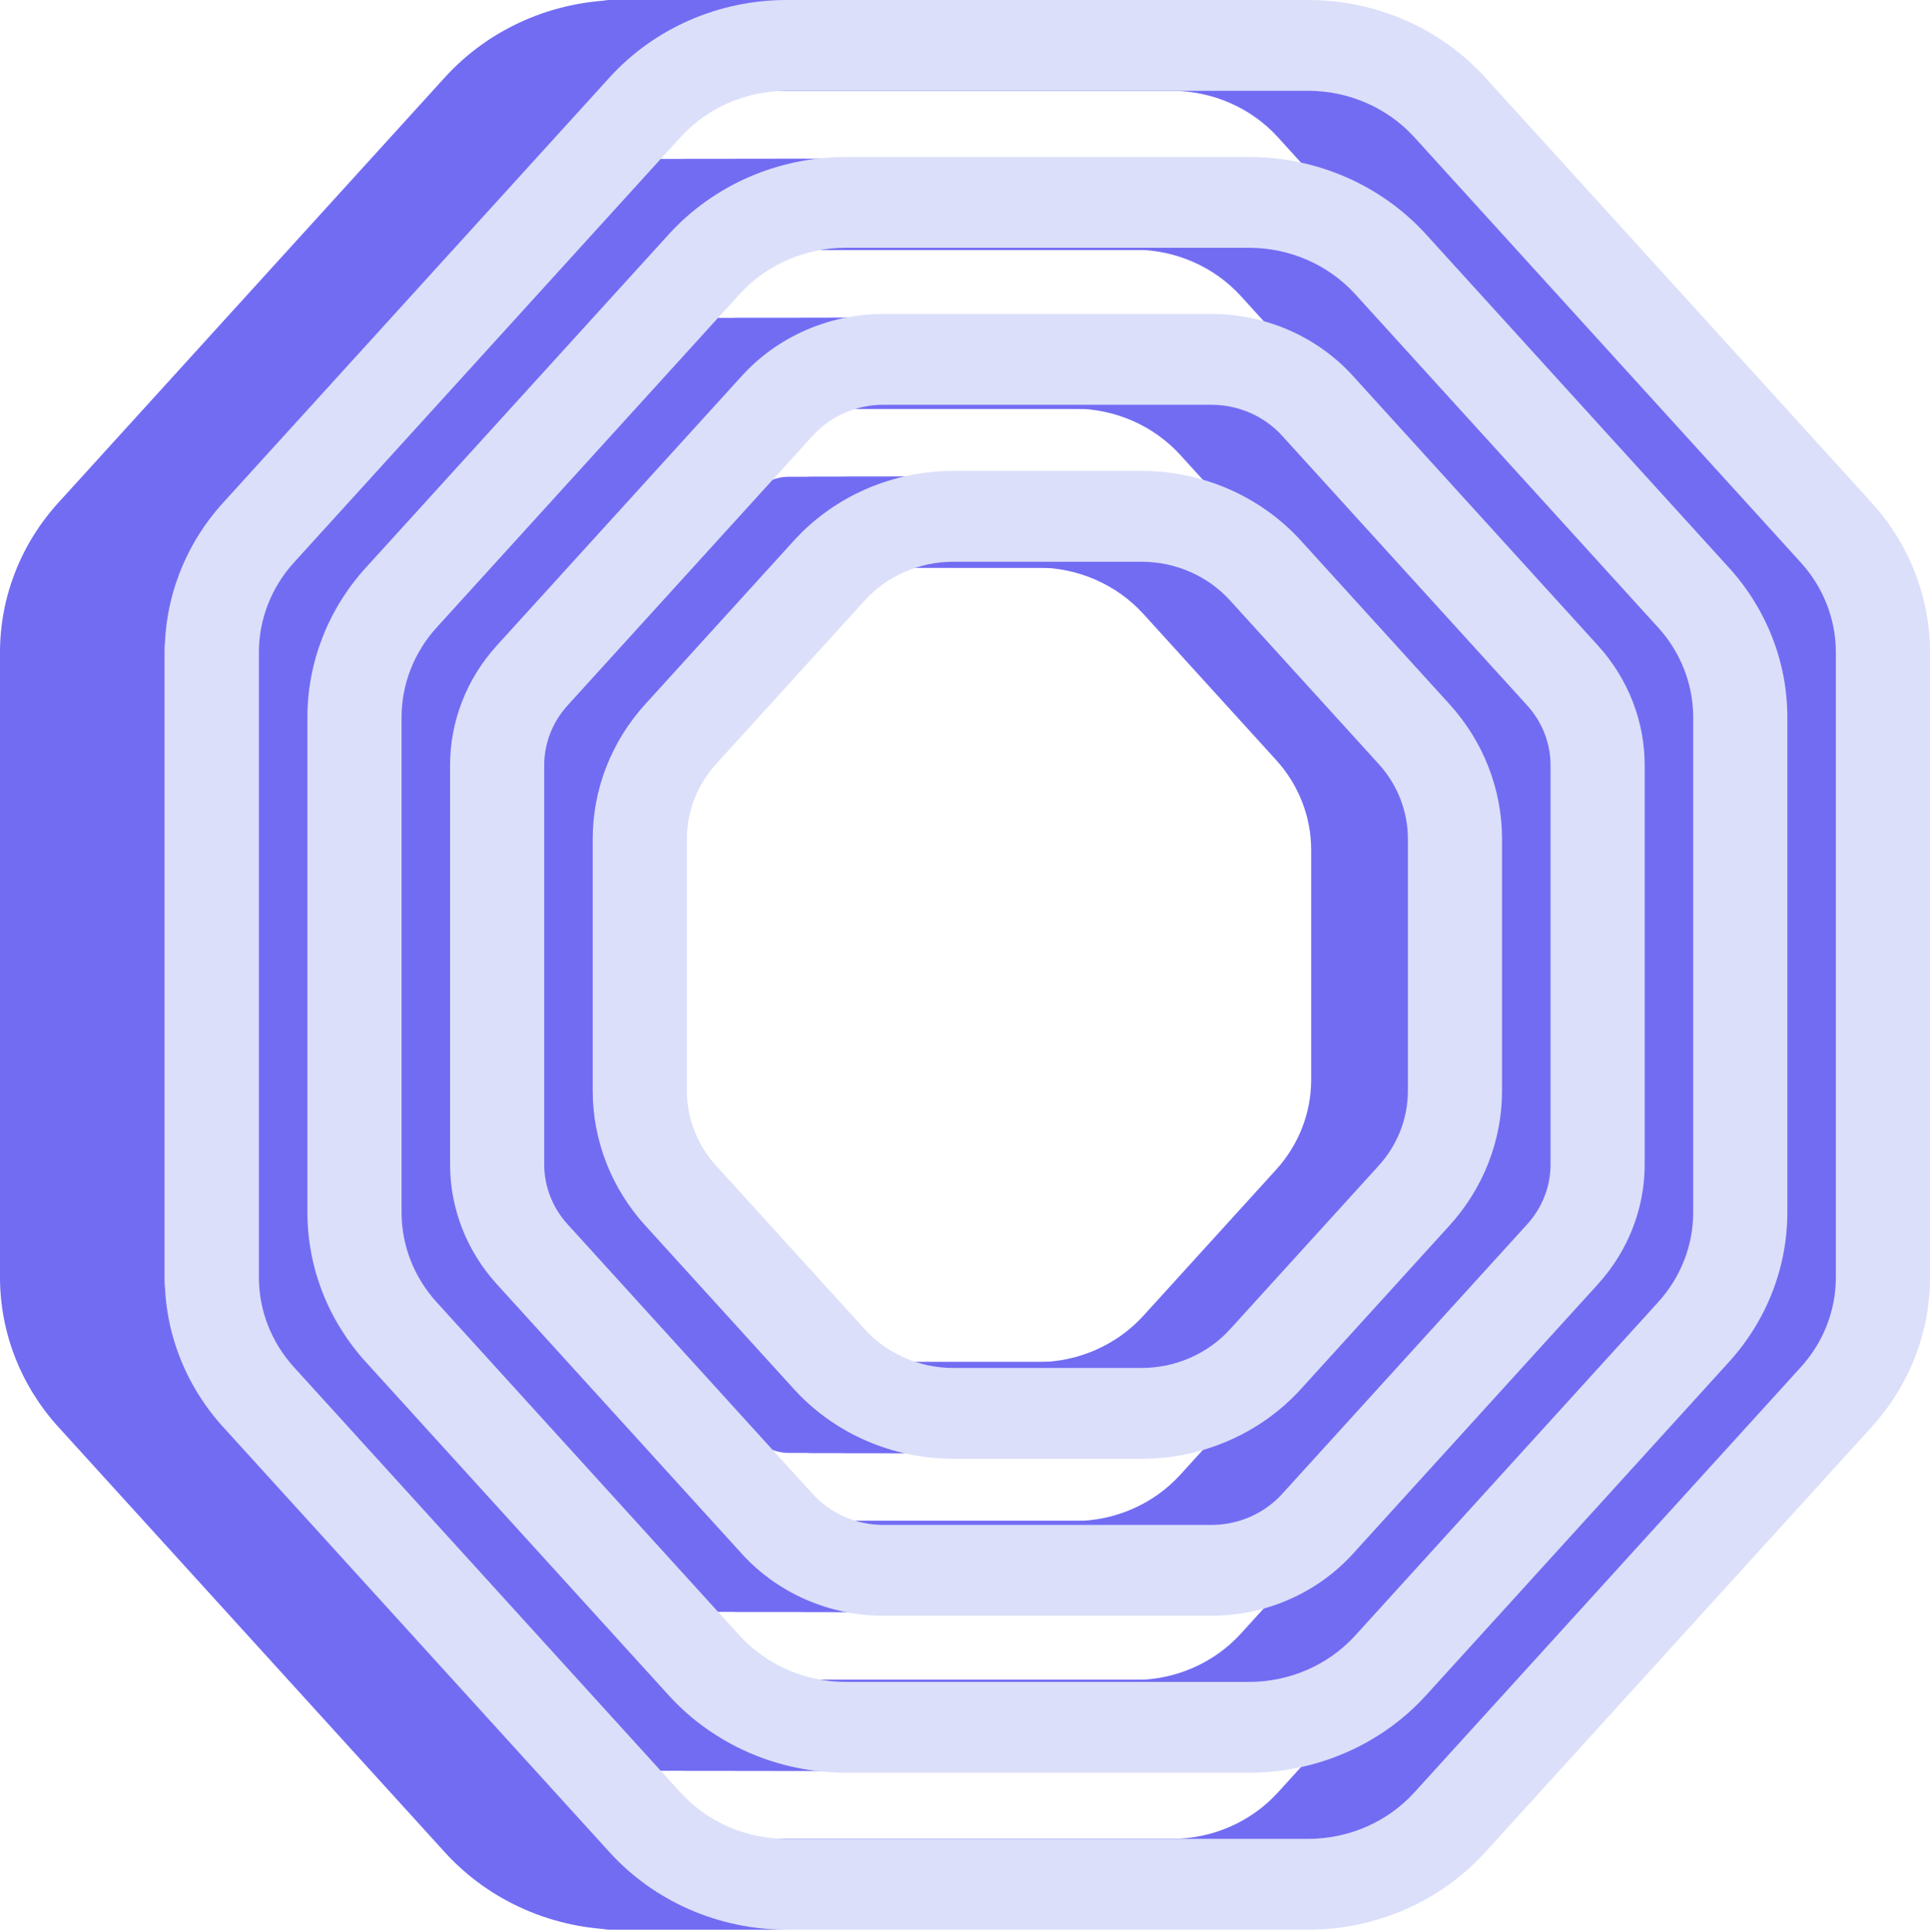
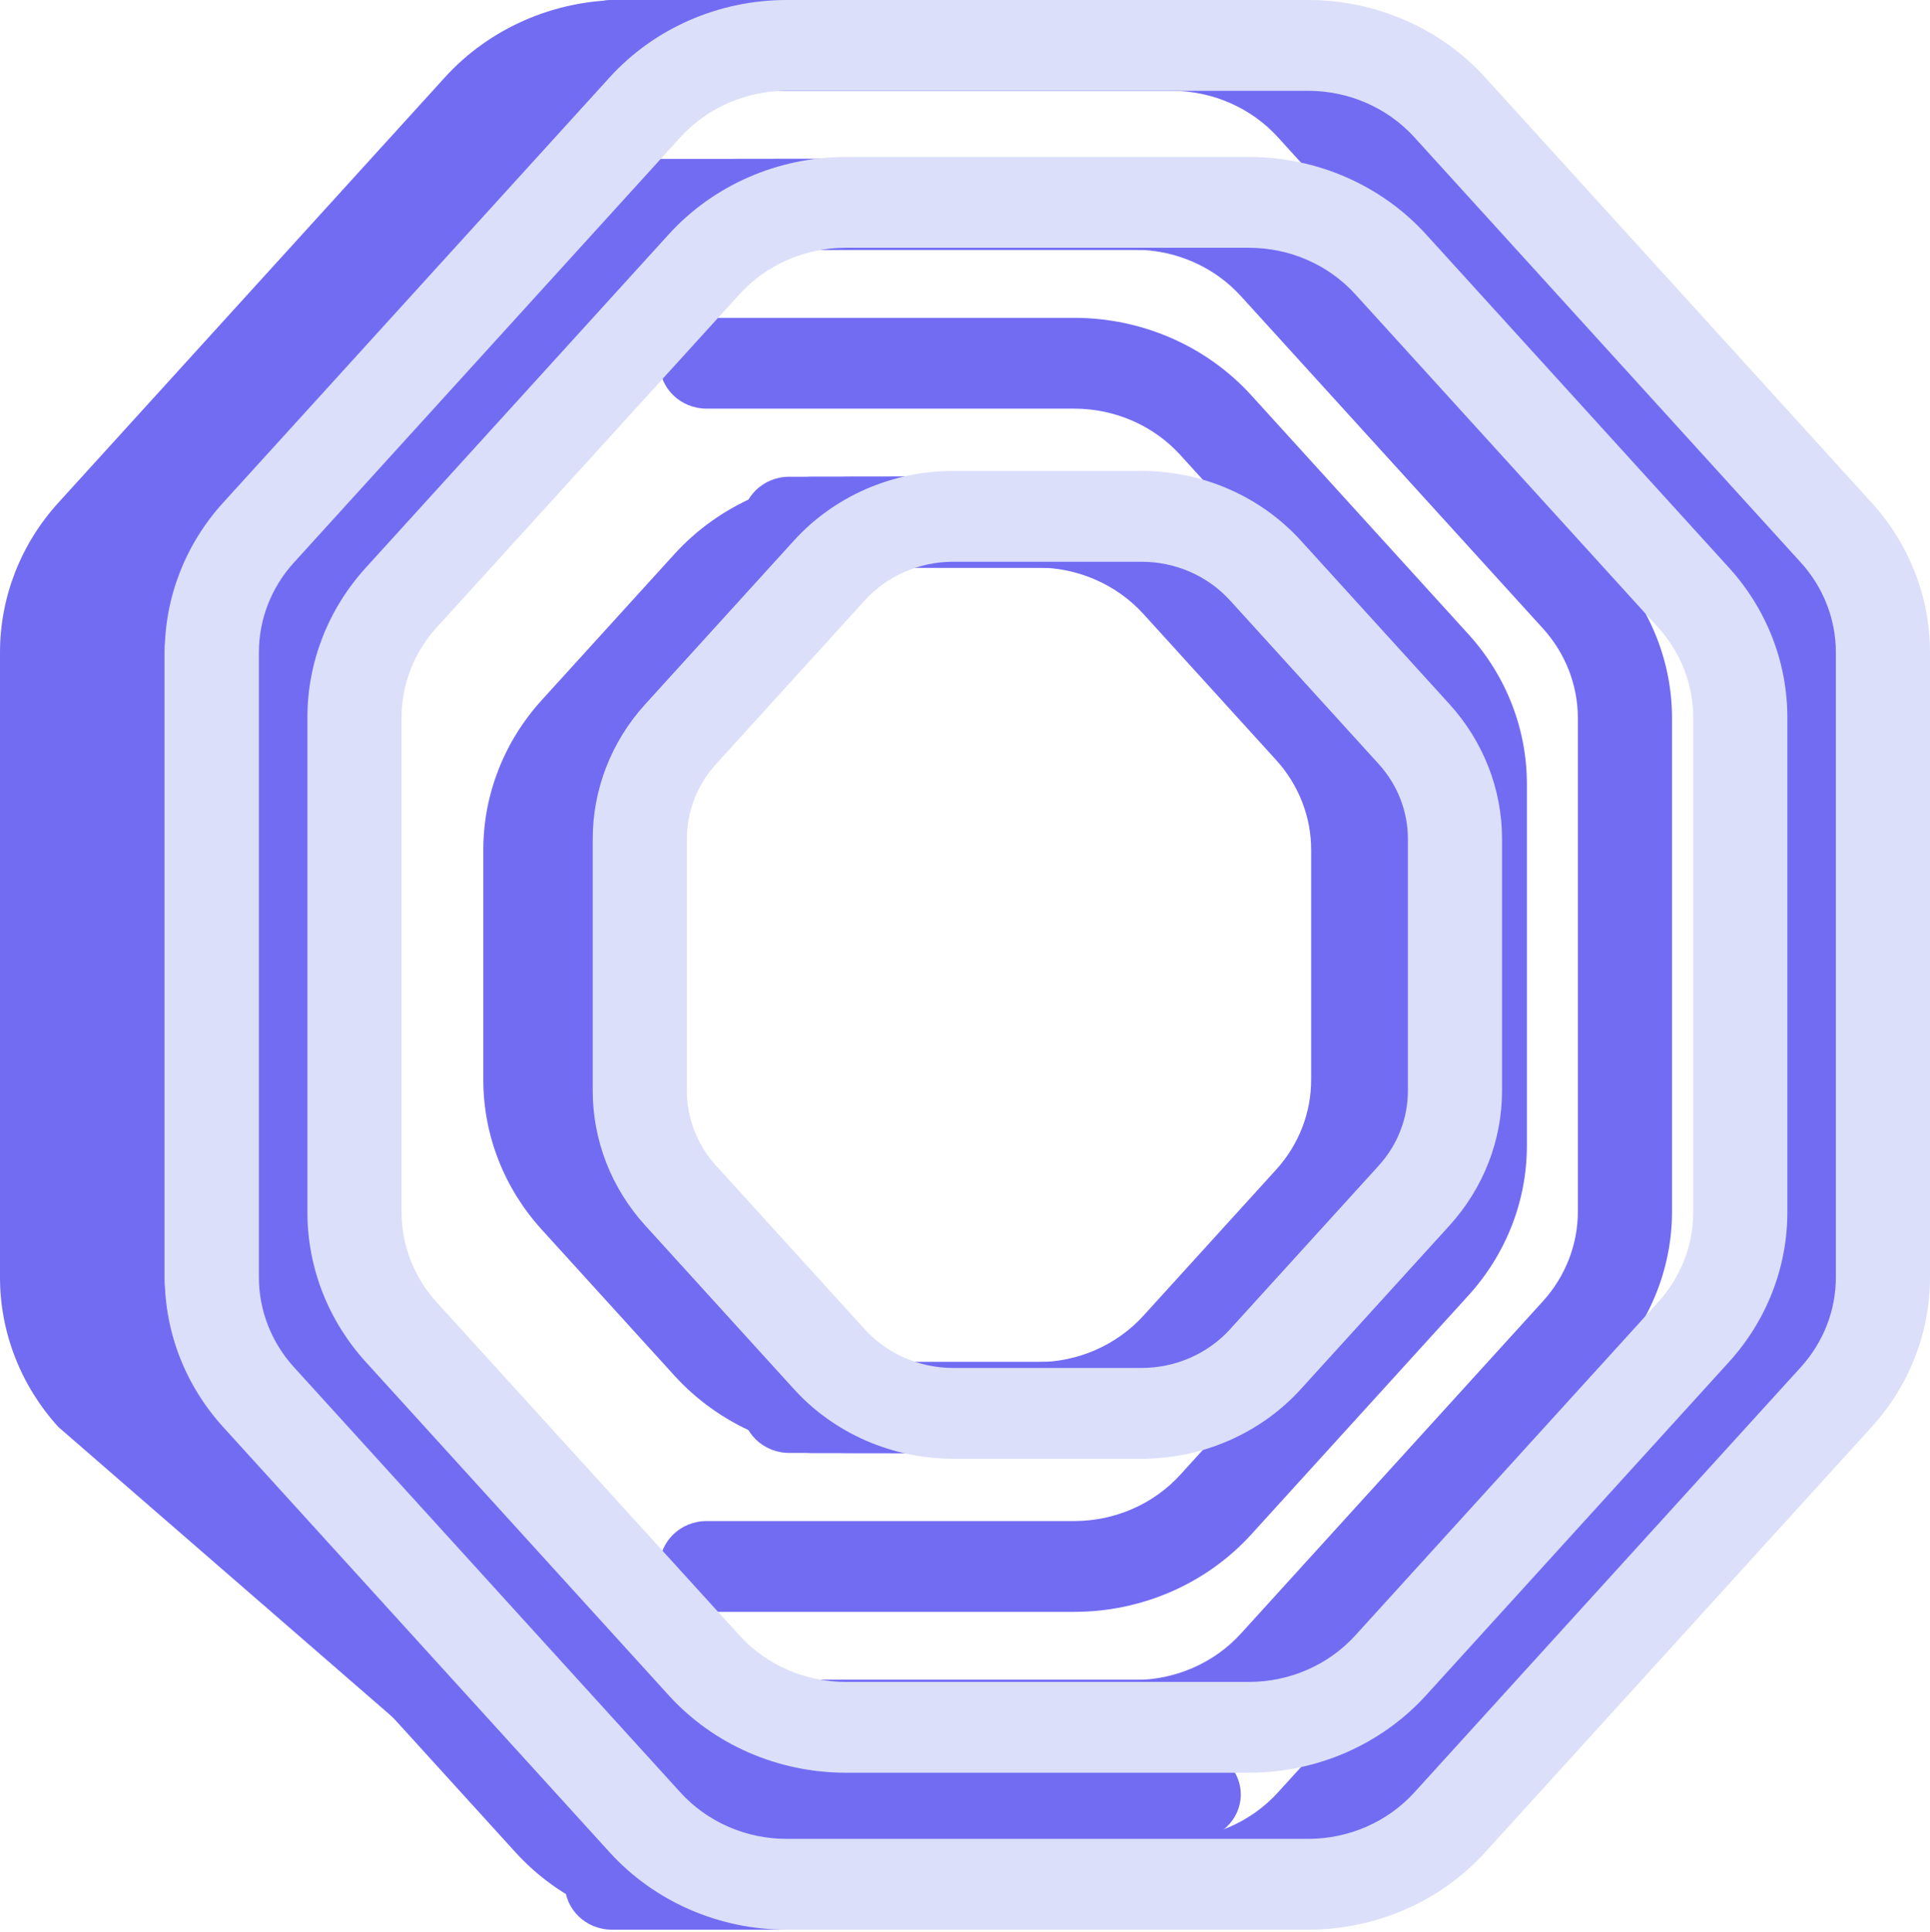
<svg xmlns="http://www.w3.org/2000/svg" fill="none" viewBox="0 0 863 864">
  <path fill="#726CF3" fill-rule="evenodd" d="M309.643 40.613c-18.19 0-35.496 7.567-47.486 20.763L89.332 251.584c-10.095 11.11-15.66 25.38-15.66 40.154v279.527c0 14.774 5.565 29.044 15.66 40.154l172.825 190.208c11.99 13.196 29.296 20.763 47.486 20.763h271.353c11.625 0 21.048 9.091 21.048 20.306 0 11.214-9.423 20.305-21.048 20.305H309.643c-30.316 0-59.16-12.611-79.144-34.605L57.675 638.189c-16.825-18.517-26.1-42.301-26.1-66.924V291.738c0-24.623 9.275-48.407 26.1-66.924L230.499 34.607C250.483 12.613 279.327 0 309.643 0h271.353c11.625 0 21.048 9.092 21.048 20.306 0 11.215-9.423 20.306-21.048 20.306H309.643Z" clip-rule="evenodd" />
-   <path fill="#726CF3" fill-rule="evenodd" d="M278.069 40.612c-18.19 0-35.496 7.567-47.487 20.763L57.758 251.582c-10.095 11.11-15.66 25.381-15.66 40.155v279.526c0 14.774 5.565 29.045 15.66 40.155l172.825 190.207c11.99 13.196 29.296 20.763 47.486 20.763h271.352c11.625 0 21.049 9.091 21.049 20.306 0 11.215-9.424 20.306-21.049 20.306H278.069c-30.317 0-59.161-12.612-79.144-34.605L26.1 638.187C9.276 619.671 0 595.886 0 571.263V291.737c0-24.623 9.276-48.408 26.1-66.924L198.925 34.605C218.908 12.612 247.752 0 278.069 0h271.352c11.625 0 21.049 9.091 21.049 20.306 0 11.214-9.424 20.306-21.049 20.306H278.069Z" clip-rule="evenodd" />
+   <path fill="#726CF3" fill-rule="evenodd" d="M278.069 40.612c-18.19 0-35.496 7.567-47.487 20.763L57.758 251.582c-10.095 11.11-15.66 25.381-15.66 40.155v279.526l172.825 190.207c11.99 13.196 29.296 20.763 47.486 20.763h271.352c11.625 0 21.049 9.091 21.049 20.306 0 11.215-9.424 20.306-21.049 20.306H278.069c-30.317 0-59.161-12.612-79.144-34.605L26.1 638.187C9.276 619.671 0 595.886 0 571.263V291.737c0-24.623 9.276-48.408 26.1-66.924L198.925 34.605C218.908 12.612 247.752 0 278.069 0h271.352c11.625 0 21.049 9.091 21.049 20.306 0 11.214-9.424 20.306-21.049 20.306H278.069Z" clip-rule="evenodd" />
  <path fill="#726CF3" fill-rule="evenodd" d="M347.23 111.683c-18.189 0-35.496 7.567-47.486 20.763L164.747 281.021c-10.095 11.11-15.66 25.38-15.66 40.154v220.65c0 14.774 5.565 29.045 15.66 40.155l134.997 148.575c11.99 13.196 29.297 20.763 47.486 20.763h217.857c11.625 0 21.049 9.091 21.049 20.306 0 11.214-9.424 20.306-21.049 20.306H347.23c-30.316 0-59.16-12.612-79.143-34.605L133.09 608.749c-16.825-18.516-26.101-42.301-26.101-66.924v-220.65c0-24.623 9.276-48.407 26.101-66.924l134.997-148.575c19.983-21.993 48.827-34.605 79.143-34.605h217.857c11.625 0 21.049 9.091 21.049 20.306 0 11.214-9.424 20.306-21.049 20.306H347.23Z" clip-rule="evenodd" />
  <path fill="#726CF3" fill-rule="evenodd" d="M329.818 111.685c-18.19 0-35.496 7.567-47.486 20.763L147.335 281.023c-10.095 11.11-15.66 25.38-15.66 40.154v220.65c0 14.774 5.565 29.044 15.66 40.155l134.997 148.575c11.99 13.196 29.296 20.763 47.486 20.763h217.857c11.625 0 21.049 9.091 21.049 20.306 0 11.214-9.424 20.306-21.049 20.306H329.818c-30.316 0-59.16-12.612-79.143-34.606L115.677 608.751c-16.824-18.517-26.1-42.301-26.1-66.924v-220.65c0-24.623 9.276-48.407 26.1-66.924l134.998-148.575c19.983-21.993 48.827-34.605 79.143-34.605h217.857c11.625 0 21.049 9.091 21.049 20.306 0 11.214-9.424 20.306-21.049 20.306H329.818Z" clip-rule="evenodd" />
-   <path fill="#726CF3" fill-rule="evenodd" d="M374.294 182.755c-18.189 0-35.496 7.567-47.486 20.763l-97.169 106.943c-10.095 11.111-15.661 25.381-15.661 40.155v161.773c0 14.774 5.566 29.044 15.661 40.154l97.169 106.943c11.99 13.196 29.297 20.763 47.486 20.763h164.361c11.625 0 21.049 9.092 21.049 20.306 0 11.215-9.424 20.306-21.049 20.306H374.294c-30.316 0-59.16-12.612-79.143-34.605l-97.17-106.943c-16.824-18.517-26.1-42.301-26.1-66.924V350.616c0-24.623 9.276-48.407 26.1-66.924l97.17-106.943c19.983-21.994 48.827-34.605 79.143-34.605h164.361c11.625 0 21.049 9.091 21.049 20.305 0 11.215-9.424 20.306-21.049 20.306H374.294Z" clip-rule="evenodd" />
-   <path fill="#726CF3" fill-rule="evenodd" d="M360.521 182.756c-18.19 0-35.496 7.567-47.486 20.763l-97.17 106.943c-10.095 11.111-15.66 25.381-15.66 40.155V512.39c0 14.774 5.565 29.044 15.66 40.154l97.17 106.943c11.99 13.196 29.296 20.763 47.486 20.763h164.36c11.625 0 21.049 9.092 21.049 20.306 0 11.215-9.424 20.306-21.049 20.306h-164.36c-30.316 0-59.16-12.612-79.144-34.605l-97.169-106.943c-16.825-18.517-26.101-42.301-26.101-66.924V350.617c0-24.623 9.276-48.407 26.101-66.924l97.169-106.943c19.984-21.994 48.828-34.605 79.144-34.605h164.36c11.625 0 21.049 9.091 21.049 20.305 0 11.215-9.424 20.306-21.049 20.306h-164.36Z" clip-rule="evenodd" />
  <path fill="#726CF3" fill-rule="evenodd" d="M401.357 253.823c-18.19 0-35.496 7.567-47.487 20.763l-59.342 65.311c-10.094 11.11-15.66 25.38-15.66 40.154v102.896c0 14.774 5.566 29.045 15.66 40.155l59.342 65.311c11.991 13.196 29.297 20.763 47.487 20.763h110.864c11.625 0 21.049 9.091 21.049 20.306 0 11.214-9.424 20.305-21.049 20.305H401.357c-30.317 0-59.161-12.611-79.144-34.605l-59.342-65.311c-16.825-18.516-26.1-42.301-26.1-66.924V380.051c0-24.623 9.275-48.407 26.1-66.924l59.342-65.311c19.983-21.993 48.827-34.605 79.144-34.605h110.864c11.625 0 21.049 9.091 21.049 20.306 0 11.214-9.424 20.306-21.049 20.306H401.357Z" clip-rule="evenodd" />
  <path fill="#726CF3" fill-rule="evenodd" d="M380.699 253.832c-18.189 0-35.496 7.567-47.486 20.763l-59.342 65.311c-10.095 11.11-15.66 25.381-15.66 40.155v102.895c0 14.774 5.565 29.045 15.66 40.155l59.342 65.311c11.99 13.196 29.297 20.763 47.486 20.763h110.865c11.625 0 21.048 9.091 21.048 20.306 0 11.214-9.423 20.306-21.048 20.306H380.699c-30.316 0-59.16-12.612-79.143-34.605l-59.342-65.311c-16.825-18.517-26.101-42.301-26.101-66.925V380.061c0-24.624 9.276-48.408 26.101-66.925l59.342-65.311c19.983-21.993 48.827-34.605 79.143-34.605h110.865c11.625 0 21.048 9.091 21.048 20.306 0 11.215-9.423 20.306-21.048 20.306H380.699Z" clip-rule="evenodd" />
  <path fill="#726CF3" fill-rule="evenodd" d="M523.936 40.615c18.19 0 35.496 7.567 47.486 20.763l172.825 190.207c10.095 11.11 15.66 25.381 15.66 40.155v279.526c0 14.774-5.565 29.045-15.66 40.155L571.422 801.628c-11.99 13.196-29.296 20.763-47.486 20.763H301.549c-11.625 0-21.049 9.091-21.049 20.306 0 11.215 9.424 20.306 21.049 20.306h222.387c30.317 0 59.16-12.612 79.144-34.605L775.905 638.19c16.824-18.516 26.1-42.301 26.1-66.924V291.74c0-24.623-9.276-48.408-26.1-66.924L603.08 34.608C583.096 12.615 554.253.003 523.936.003H284.889c-11.625 0-21.049 9.091-21.049 20.306 0 11.214 9.424 20.306 21.049 20.306h239.047Z" clip-rule="evenodd" />
  <path fill="#726CF3" fill-rule="evenodd" d="M544.986 40.613c18.19 0 35.496 7.567 47.486 20.763l172.825 190.208c10.095 11.11 15.66 25.38 15.66 40.154v279.527c0 14.774-5.565 29.044-15.66 40.154L592.472 801.627c-11.99 13.196-29.296 20.763-47.486 20.763H273.633c-11.625 0-21.049 9.091-21.049 20.306 0 11.214 9.424 20.305 21.049 20.305h271.353c30.316 0 59.16-12.611 79.144-34.605l172.824-190.207c16.825-18.517 26.101-42.301 26.101-66.924V291.738c0-24.623-9.276-48.407-26.101-66.924L624.13 34.607C604.146 12.613 575.302 0 544.986 0H273.633c-11.625 0-21.049 9.092-21.049 20.306 0 11.215 9.424 20.306 21.049 20.306h271.353Z" clip-rule="evenodd" />
  <path fill="#726CF3" fill-rule="evenodd" d="M507.4 111.683c18.19 0 35.497 7.567 47.487 20.763l134.997 148.575c10.095 11.11 15.66 25.38 15.66 40.154v220.65c0 14.774-5.565 29.045-15.66 40.155L554.887 730.555c-11.99 13.196-29.297 20.763-47.486 20.763H289.544c-11.625 0-21.049 9.091-21.049 20.306 0 11.214 9.424 20.306 21.049 20.306h217.857c30.316 0 59.16-12.612 79.143-34.605l134.997-148.576c16.825-18.516 26.101-42.301 26.101-66.924v-220.65c0-24.623-9.276-48.407-26.101-66.924L586.544 105.676c-19.983-21.993-48.827-34.605-79.144-34.605H289.544c-11.625 0-21.049 9.091-21.049 20.306 0 11.214 9.424 20.306 21.049 20.306H507.4Z" clip-rule="evenodd" />
-   <path fill="#726CF3" fill-rule="evenodd" d="M524.811 111.685c18.189 0 35.496 7.567 47.486 20.763l134.997 148.575c10.095 11.11 15.66 25.38 15.66 40.154v220.65c0 14.774-5.565 29.044-15.66 40.155L572.297 730.557c-11.99 13.196-29.297 20.763-47.486 20.763H306.954c-11.625 0-21.049 9.091-21.049 20.306 0 11.214 9.424 20.306 21.049 20.306h217.857c30.316 0 59.16-12.612 79.143-34.606l134.997-148.575c16.825-18.517 26.101-42.301 26.101-66.924v-220.65c0-24.623-9.276-48.407-26.101-66.924L603.954 105.678c-19.983-21.993-48.827-34.605-79.143-34.605H306.954c-11.625 0-21.049 9.091-21.049 20.306 0 11.214 9.424 20.306 21.049 20.306h217.857Z" clip-rule="evenodd" />
  <path fill="#726CF3" fill-rule="evenodd" d="M480.333 182.755c18.19 0 35.497 7.567 47.487 20.763l97.169 106.943c10.095 11.111 15.661 25.381 15.661 40.155v161.773c0 14.774-5.566 29.044-15.661 40.154L527.82 659.486c-11.99 13.196-29.297 20.763-47.487 20.763h-164.36c-11.625 0-21.049 9.092-21.049 20.306 0 11.215 9.424 20.306 21.049 20.306h164.36c30.317 0 59.161-12.612 79.144-34.605l97.17-106.943c16.824-18.517 26.1-42.301 26.1-66.924V350.616c0-24.623-9.276-48.407-26.1-66.924l-97.17-106.943c-19.983-21.994-48.827-34.605-79.144-34.605h-164.36c-11.625 0-21.049 9.091-21.049 20.305 0 11.215 9.424 20.306 21.049 20.306h164.36Z" clip-rule="evenodd" />
-   <path fill="#726CF3" fill-rule="evenodd" d="M494.108 182.756c18.19 0 35.496 7.567 47.486 20.763l97.17 106.943c10.094 11.111 15.66 25.381 15.66 40.155V512.39c0 14.774-5.566 29.044-15.66 40.154l-97.17 106.943c-11.99 13.196-29.296 20.763-47.486 20.763H329.747c-11.624 0-21.048 9.092-21.048 20.306 0 11.215 9.424 20.306 21.048 20.306h164.361c30.316 0 59.16-12.612 79.143-34.605l97.17-106.943c16.825-18.517 26.1-42.301 26.1-66.924V350.617c0-24.623-9.275-48.407-26.1-66.924l-97.17-106.943c-19.983-21.994-48.827-34.605-79.143-34.605H329.747c-11.624 0-21.048 9.091-21.048 20.305 0 11.215 9.424 20.306 21.048 20.306h164.361Z" clip-rule="evenodd" />
  <path fill="#726CF3" fill-rule="evenodd" d="M463.797 253.823c18.189 0 35.496 7.567 47.486 20.763l59.342 65.311c10.095 11.11 15.66 25.38 15.66 40.154v102.896c0 14.774-5.565 29.045-15.66 40.155l-59.342 65.311c-11.99 13.196-29.297 20.763-47.486 20.763H352.932c-11.625 0-21.048 9.091-21.048 20.306 0 11.214 9.423 20.305 21.048 20.305h110.865c30.316 0 59.16-12.611 79.143-34.605l59.342-65.311c16.825-18.516 26.101-42.301 26.101-66.924V380.051c0-24.623-9.276-48.407-26.101-66.924l-59.342-65.311c-19.983-21.993-48.827-34.605-79.143-34.605H352.932c-11.625 0-21.048 9.091-21.048 20.306 0 11.214 9.423 20.306 21.048 20.306h110.865Z" clip-rule="evenodd" />
  <path fill="#726CF3" fill-rule="evenodd" d="M473.93 253.832c18.189 0 35.496 7.567 47.486 20.763l59.342 65.311c10.095 11.11 15.66 25.381 15.66 40.155v102.895c0 14.774-5.565 29.045-15.66 40.155l-59.342 65.311c-11.99 13.196-29.297 20.763-47.486 20.763H363.065c-11.625 0-21.049 9.091-21.049 20.306 0 11.214 9.424 20.306 21.049 20.306H473.93c30.316 0 59.16-12.612 79.143-34.605l59.342-65.311c16.825-18.517 26.101-42.301 26.101-66.925V380.061c0-24.624-9.276-48.408-26.101-66.925l-59.342-65.311c-19.983-21.993-48.827-34.605-79.143-34.605H363.065c-11.625 0-21.049 9.091-21.049 20.306 0 11.215 9.424 20.306 21.049 20.306H473.93Z" clip-rule="evenodd" />
  <path fill="#DBDFF9" fill-rule="evenodd" d="M426.235 251.227c-15.158 0-29.58 6.305-39.572 17.302l-66.48 73.167c-8.412 9.259-13.05 21.151-13.05 33.462v112.69c0 12.312 4.638 24.204 13.05 33.462l66.48 73.167c9.992 10.997 24.414 17.303 39.572 17.303h84.201c15.158 0 29.58-6.306 39.572-17.303l66.48-73.167c8.413-9.258 13.05-21.15 13.05-33.462v-112.69c0-12.311-4.637-24.203-13.05-33.462l-66.48-73.167c-9.992-10.997-24.414-17.302-39.572-17.302h-84.201Zm-71.229-9.468c17.985-19.794 43.944-31.144 71.229-31.144h84.201c27.285 0 53.244 11.35 71.229 31.144l66.481 73.167c15.142 16.666 23.49 38.071 23.49 60.232v112.69c0 22.161-8.348 43.567-23.49 60.232l-66.481 73.167c-17.985 19.794-43.944 31.145-71.229 31.145h-84.201c-27.285 0-53.244-11.351-71.229-31.145l-66.481-73.167c-15.142-16.665-23.49-38.071-23.49-60.232v-112.69c0-22.161 8.348-43.566 23.49-60.232l66.481-73.167Z" clip-rule="evenodd" />
-   <path fill="#DBDFF9" fill-rule="evenodd" d="M395.043 181.023c-12.126 0-23.664 5.045-31.657 13.842L253.785 315.49c-6.73 7.406-10.44 16.92-10.44 26.769v178.489c0 9.849 3.71 19.363 10.44 26.769l109.601 120.625c7.993 8.797 19.531 13.842 31.657 13.842h146.585c12.127 0 23.664-5.045 31.657-13.842l109.601-120.625c6.73-7.406 10.44-16.92 10.44-26.769V342.259c0-9.849-3.71-19.363-10.44-26.769L573.285 194.865c-7.993-8.797-19.53-13.842-31.657-13.842H395.043Zm-63.315-12.928c15.987-17.594 39.062-27.684 63.315-27.684h146.585c24.253 0 47.328 10.09 63.315 27.684L714.544 288.72c13.459 14.813 20.88 33.841 20.88 53.539v178.489c0 19.698-7.421 38.726-20.88 53.539L604.943 694.912c-15.987 17.594-39.062 27.684-63.315 27.684H395.043c-24.253 0-47.328-10.09-63.315-27.684L222.127 574.287c-13.459-14.813-20.88-33.841-20.88-53.539V342.259c0-19.698 7.421-38.726 20.88-53.539l109.601-120.625Z" clip-rule="evenodd" />
  <path fill="#DBDFF9" fill-rule="evenodd" d="M378.162 110.819c-18.189 0-35.496 7.567-47.486 20.763L195.218 280.665c-10.095 11.11-15.66 25.38-15.66 40.154v221.368c0 14.774 5.565 29.045 15.66 40.155l135.458 149.082c11.99 13.196 29.297 20.764 47.486 20.764h180.349c18.189 0 35.496-7.568 47.486-20.764l135.458-149.082c10.095-11.11 15.661-25.381 15.661-40.155V320.819c0-14.774-5.566-29.044-15.661-40.154L605.997 131.582c-11.99-13.196-29.297-20.763-47.486-20.763H378.162Zm-79.143-6.007c19.983-21.993 48.827-34.605 79.143-34.605h180.349c30.316 0 59.16 12.612 79.143 34.605l135.459 149.083c16.824 18.517 26.1 42.301 26.1 66.924v221.368c0 24.623-9.276 48.408-26.1 66.924L637.654 758.194c-19.983 21.994-48.827 34.605-79.143 34.605H378.162c-30.316 0-59.16-12.611-79.143-34.605L163.56 609.111c-16.824-18.516-26.1-42.301-26.1-66.924V320.819c0-24.623 9.276-48.407 26.1-66.924l135.459-149.083Z" clip-rule="evenodd" />
  <path fill="#DBDFF9" fill-rule="evenodd" d="M351.739 40.613c-18.19 0-35.497 7.567-47.487 20.763L131.428 251.584c-10.095 11.11-15.661 25.38-15.661 40.154v279.527c0 14.774 5.566 29.044 15.661 40.154l172.824 190.208c11.99 13.196 29.297 20.763 47.486 20.763h233.193c18.189 0 35.496-7.567 47.486-20.763l172.824-190.208c10.095-11.11 15.661-25.38 15.661-40.154V291.738c0-14.774-5.566-29.044-15.661-40.154L632.417 61.376c-11.99-13.196-29.297-20.763-47.486-20.763H351.739Zm-79.144-6.006C292.578 12.613 321.422 0 351.739 0h233.192c30.316 0 59.16 12.612 79.143 34.606l172.825 190.207c16.824 18.517 26.1 42.301 26.1 66.924v279.527c0 24.623-9.276 48.407-26.1 66.924L664.074 828.396c-19.983 21.994-48.827 34.605-79.143 34.605H351.738c-30.316 0-59.16-12.611-79.143-34.605L99.77 638.189c-16.824-18.517-26.1-42.301-26.1-66.924V291.738c0-24.623 9.276-48.407 26.1-66.924L272.595 34.607Z" clip-rule="evenodd" />
</svg>